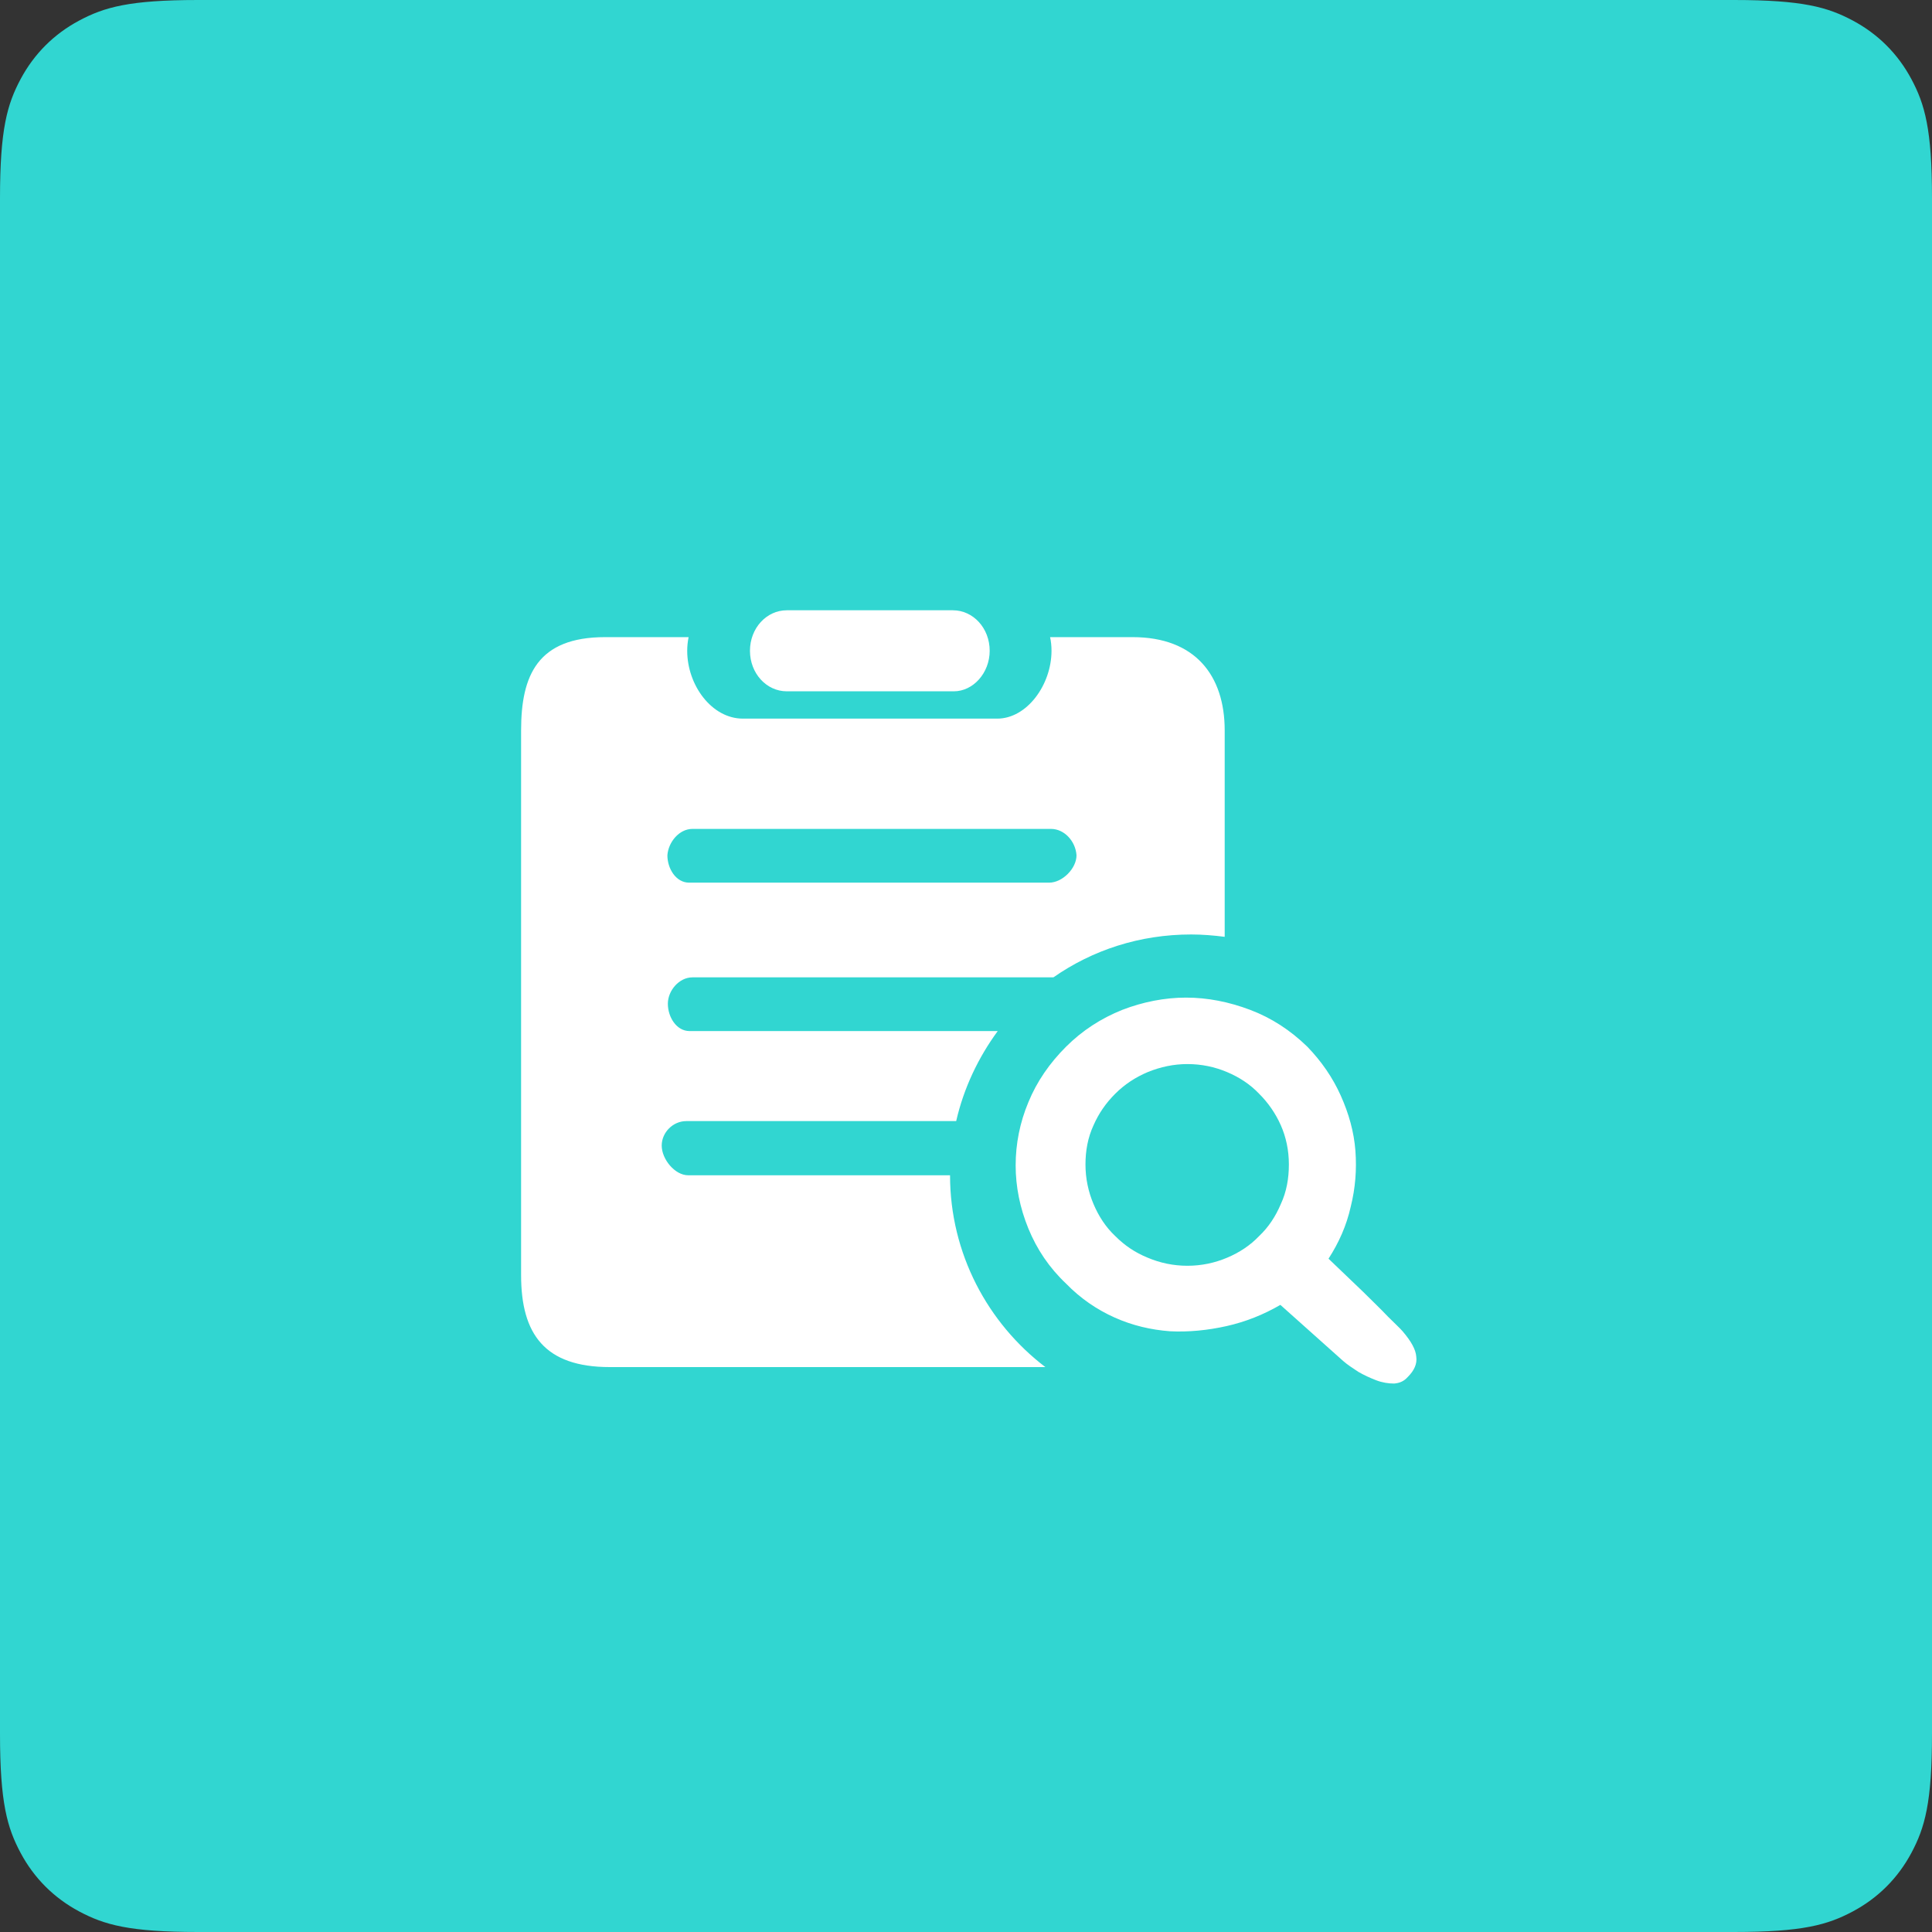
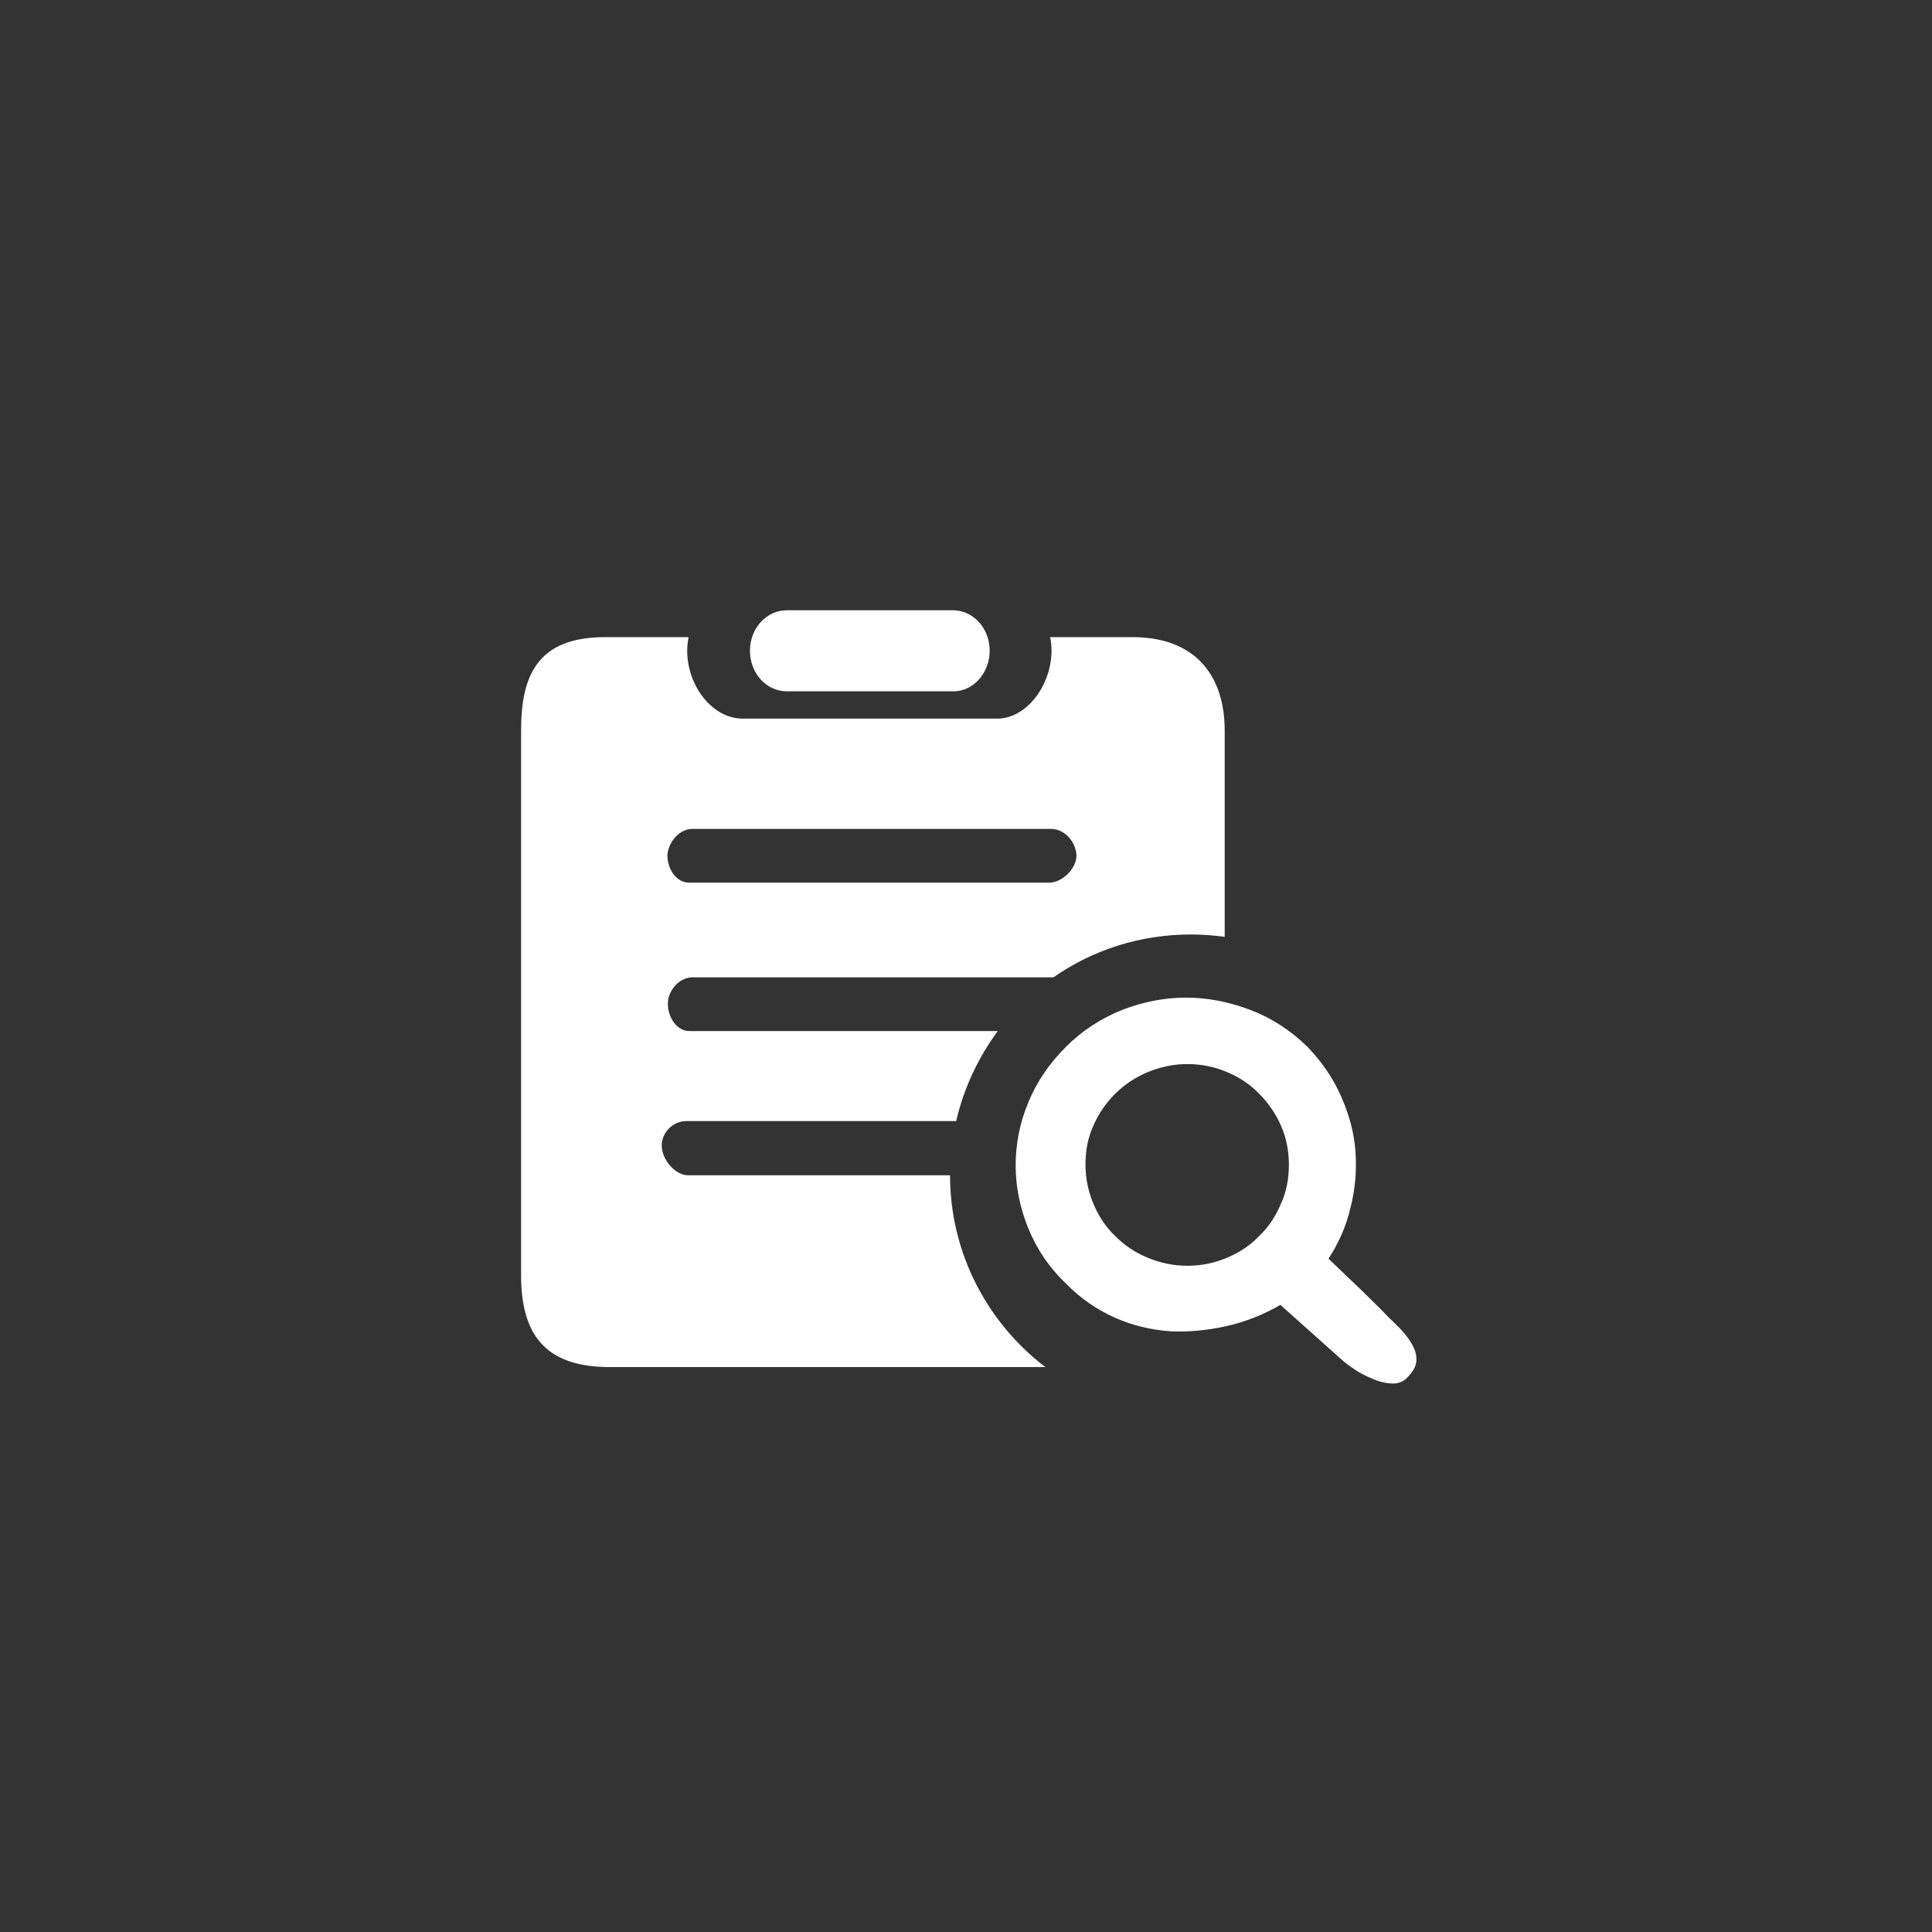
<svg xmlns="http://www.w3.org/2000/svg" width="50px" height="50px" viewBox="0 0 50 50" version="1.1">
  <rect x="0" y="0" width="50" height="50" fill="#333333" stroke="none" />
  <title>60</title>
  <desc>Created with Sketch.</desc>
  <g id="功能介绍icon-" stroke="none" stroke-width="1" fill="none" fill-rule="evenodd">
    <g id="功能icon-" transform="translate(-389, -1560)">
      <g id="60" transform="translate(389, 1560)">
-         <path d="M5.128,-2.07168062e-16 L44.872,2.07168062e-16 C46.655,-1.2037061e-16 47.302,0.186 47.954,0.534 C48.606,0.883 49.117,1.394 49.466,2.046 C49.814,2.698 50,3.345 50,5.128 L50,44.872 C50,46.655 49.814,47.302 49.466,47.954 C49.117,48.606 48.606,49.117 47.954,49.466 C47.302,49.814 46.655,50 44.872,50 L5.128,50 C3.345,50 2.698,49.814 2.046,49.466 C1.394,49.117 0.883,48.606 0.534,47.954 C0.186,47.302 8.02470732e-17,46.655 -1.38112041e-16,44.872 L1.38112041e-16,5.128 C-8.02470732e-17,3.345 0.186,2.698 0.534,2.046 C0.883,1.394 1.394,0.883 2.046,0.534 C2.698,0.186 3.345,1.2037061e-16 5.128,-2.07168062e-16 Z" id="矩形备份-72" fill="#31D6D1" />
        <g id="查询" transform="translate(13, 15)" fill="#FFFFFF" fill-rule="nonzero">
          <path d="M23.653,20.111 C23.641,19.928 23.519,19.709 23.299,19.453 C23.238,19.38 23.104,19.258 22.921,19.075 C22.725,18.867 22.505,18.66 22.273,18.428 L21.382,17.575 C21.65,17.16 21.846,16.721 21.956,16.233 C22.078,15.745 22.114,15.27 22.078,14.782 C22.041,14.294 21.907,13.818 21.699,13.355 C21.492,12.891 21.198,12.465 20.832,12.087 C20.392,11.66 19.904,11.343 19.354,11.135 C18.805,10.928 18.255,10.818 17.693,10.818 C17.144,10.818 16.582,10.928 16.045,11.135 C15.495,11.355 15.007,11.672 14.591,12.087 C14.164,12.513 13.834,12.989 13.614,13.526 C13.395,14.05 13.285,14.599 13.285,15.16 C13.285,15.709 13.395,16.258 13.614,16.794 C13.834,17.331 14.152,17.806 14.591,18.221 C14.958,18.599 15.385,18.892 15.849,19.099 C16.313,19.306 16.79,19.416 17.278,19.453 C17.767,19.477 18.255,19.428 18.744,19.319 C19.232,19.209 19.696,19.026 20.136,18.77 L21.76,20.221 C21.87,20.319 22.005,20.404 22.151,20.502 C22.298,20.587 22.456,20.66 22.615,20.721 C22.774,20.782 22.933,20.806 23.079,20.806 C23.226,20.794 23.336,20.745 23.433,20.636 C23.604,20.465 23.678,20.294 23.653,20.111 L23.653,20.111 Z M20.148,16.16 C20.014,16.477 19.831,16.758 19.586,16.989 C19.354,17.233 19.074,17.416 18.756,17.55 C18.438,17.684 18.096,17.758 17.73,17.758 C17.364,17.758 17.022,17.684 16.704,17.55 C16.375,17.416 16.106,17.233 15.862,16.989 C15.617,16.758 15.434,16.477 15.3,16.16 C15.166,15.843 15.092,15.501 15.092,15.136 C15.092,14.782 15.153,14.44 15.3,14.123 C15.434,13.818 15.617,13.55 15.862,13.306 C16.106,13.062 16.387,12.879 16.704,12.745 C17.034,12.611 17.376,12.538 17.73,12.538 C18.096,12.538 18.438,12.611 18.756,12.745 C19.074,12.879 19.354,13.062 19.586,13.306 C19.819,13.538 20.014,13.818 20.148,14.123 C20.283,14.428 20.356,14.77 20.356,15.136 C20.356,15.501 20.295,15.843 20.148,16.16 L20.148,16.16 Z M7.362,2.891 L11.685,2.891 C12.186,2.891 12.613,2.416 12.613,1.842 C12.613,1.257 12.186,0.794 11.66,0.794 L7.362,0.794 C6.837,0.794 6.409,1.257 6.409,1.842 C6.409,2.428 6.837,2.891 7.362,2.891 L7.362,2.891 Z M11.587,15.416 L4.809,15.416 C4.467,15.416 4.125,15.001 4.125,14.648 C4.125,14.306 4.418,14.014 4.76,14.014 L11.746,14.014 C11.941,13.16 12.32,12.367 12.821,11.684 L4.846,11.684 C4.504,11.684 4.284,11.318 4.284,10.977 C4.284,10.635 4.577,10.294 4.919,10.294 L14.262,10.294 C15.275,9.587 16.497,9.184 17.828,9.184 C18.121,9.184 18.414,9.209 18.695,9.245 L18.695,3.903 C18.695,2.477 17.926,1.489 16.313,1.489 L14.176,1.489 C14.201,1.598 14.213,1.72 14.213,1.842 C14.213,2.72 13.578,3.598 12.808,3.598 L6.226,3.598 C5.42,3.598 4.785,2.733 4.785,1.842 C4.785,1.72 4.797,1.611 4.821,1.489 L2.66,1.489 C0.913,1.489 0.486,2.477 0.486,3.903 L0.486,18.002 C0.486,19.526 1.097,20.38 2.782,20.38 L14.054,20.38 C12.564,19.245 11.587,17.441 11.587,15.416 Z M4.919,6.452 L14.201,6.452 C14.543,6.452 14.836,6.769 14.86,7.135 C14.86,7.477 14.494,7.843 14.152,7.843 L4.834,7.843 C4.492,7.843 4.272,7.477 4.272,7.135 C4.296,6.794 4.577,6.452 4.919,6.452 Z" id="形状" />
        </g>
      </g>
    </g>
  </g>
</svg>